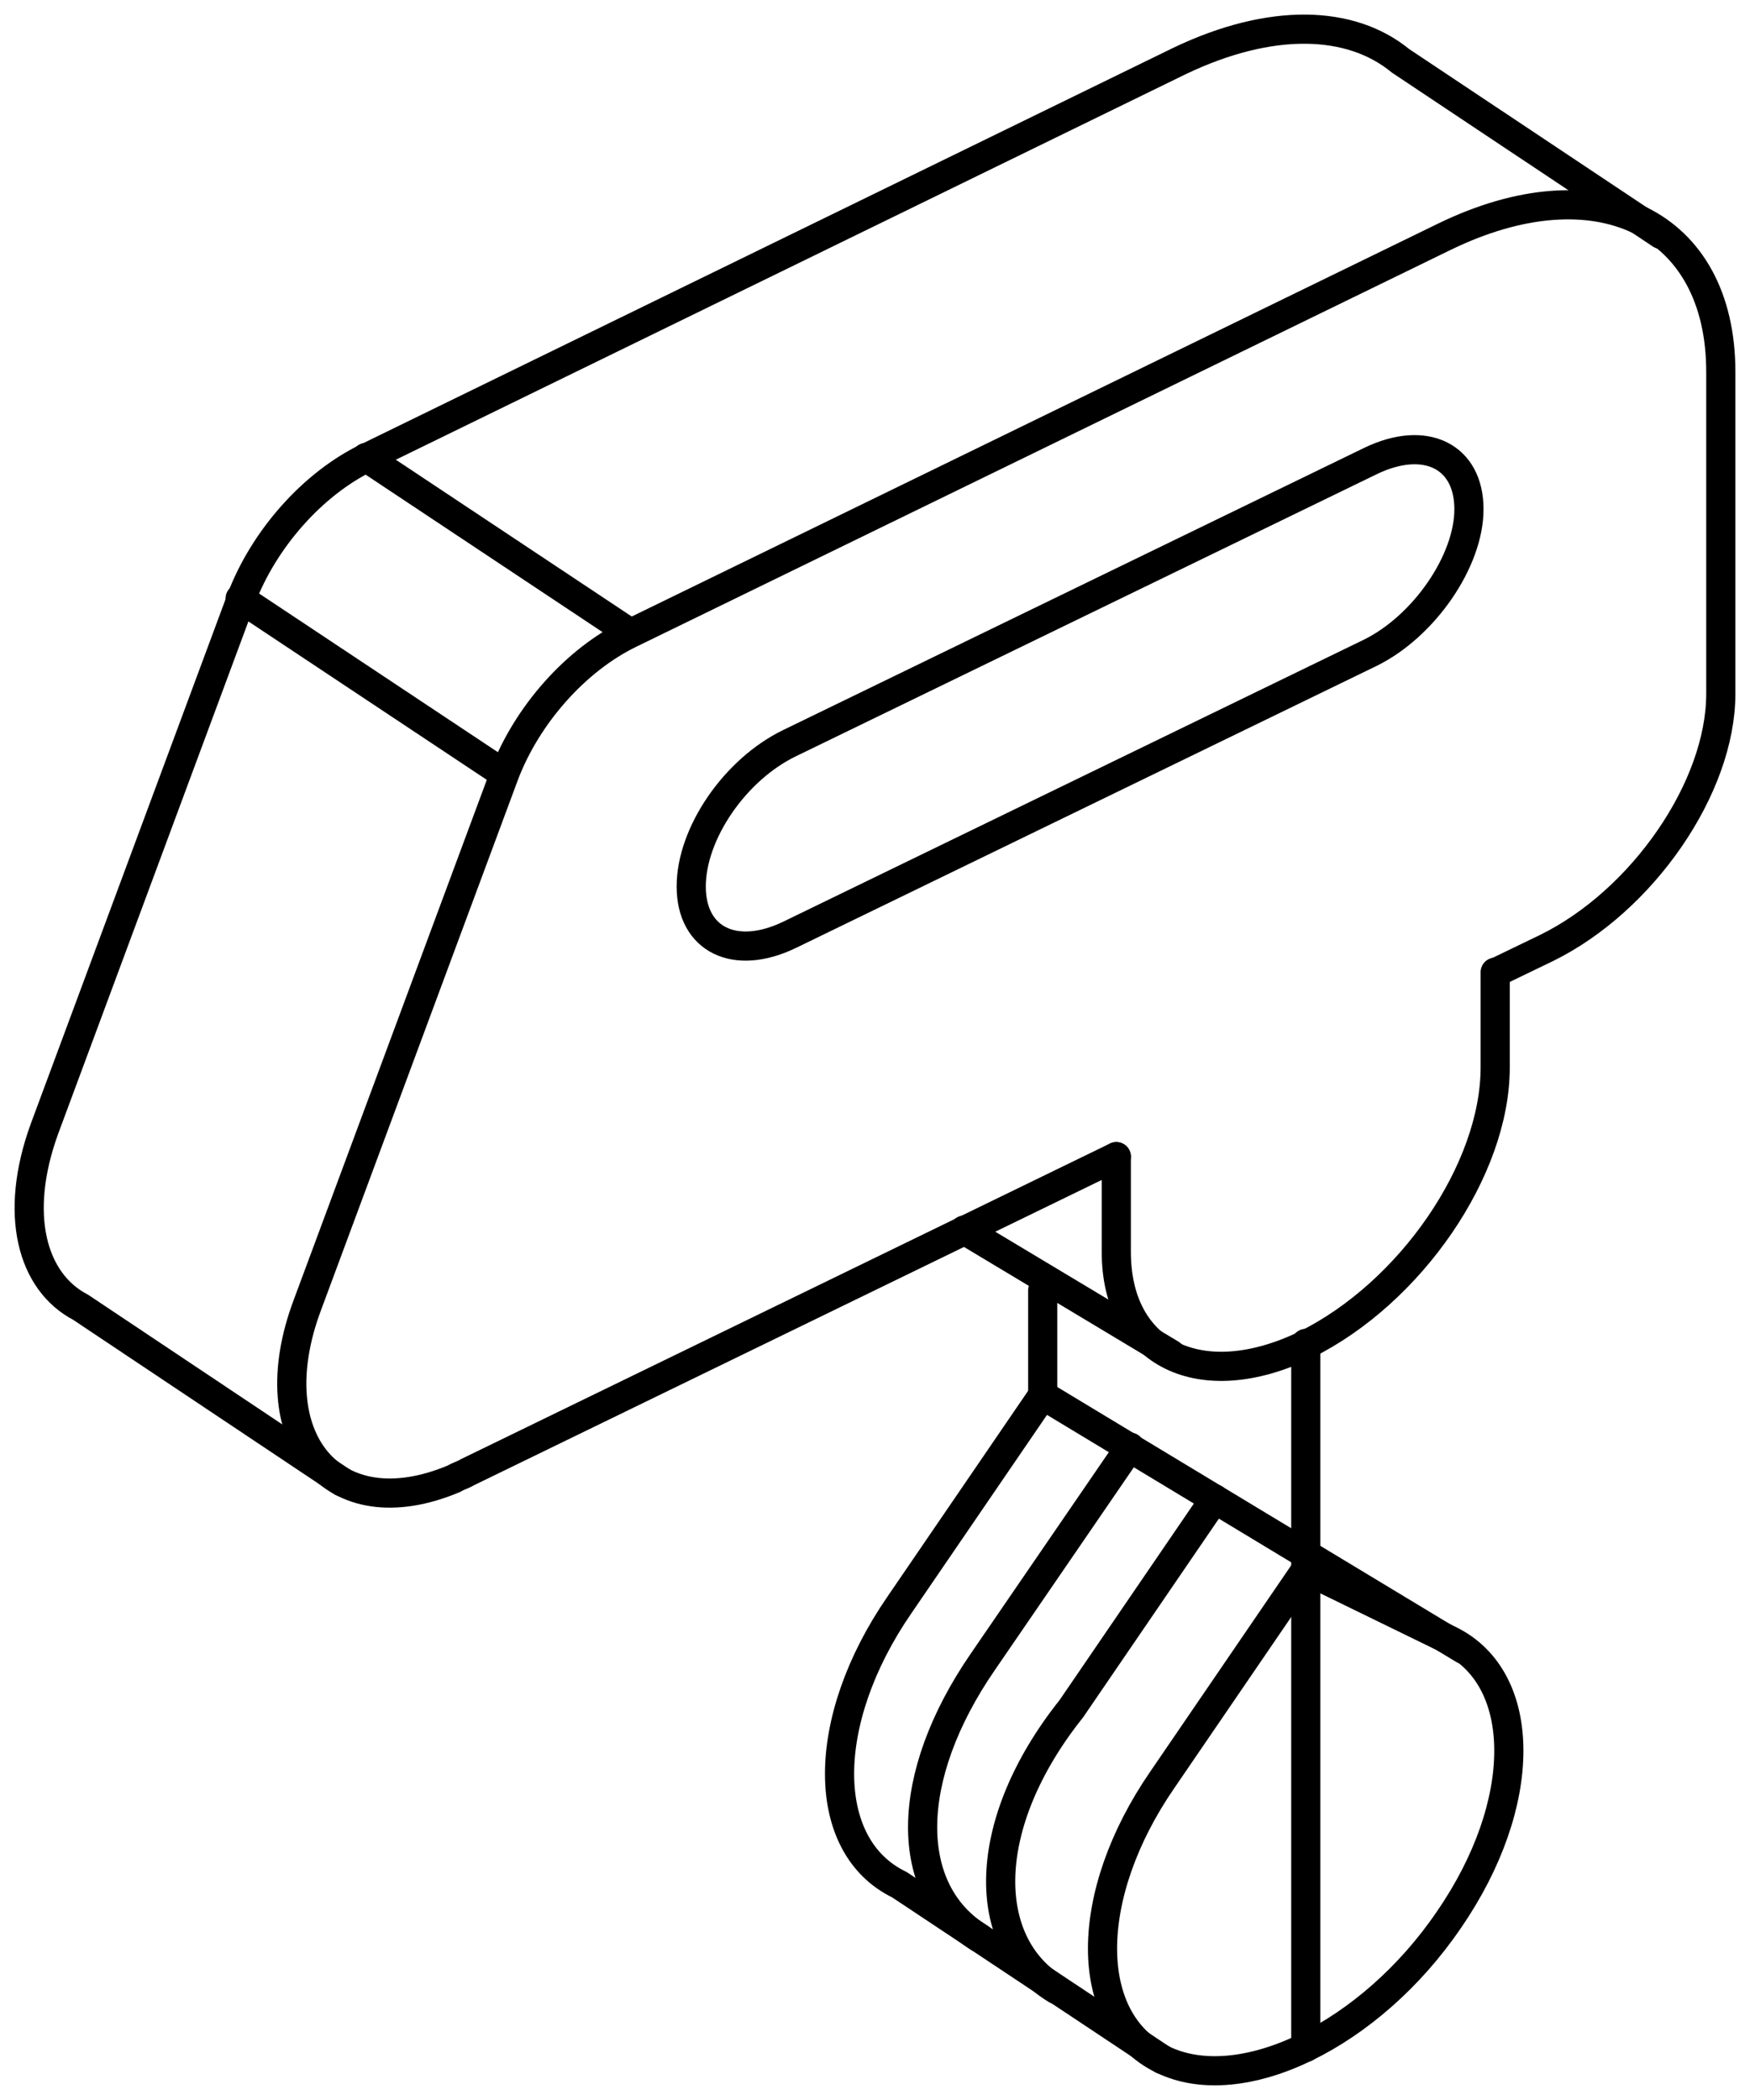
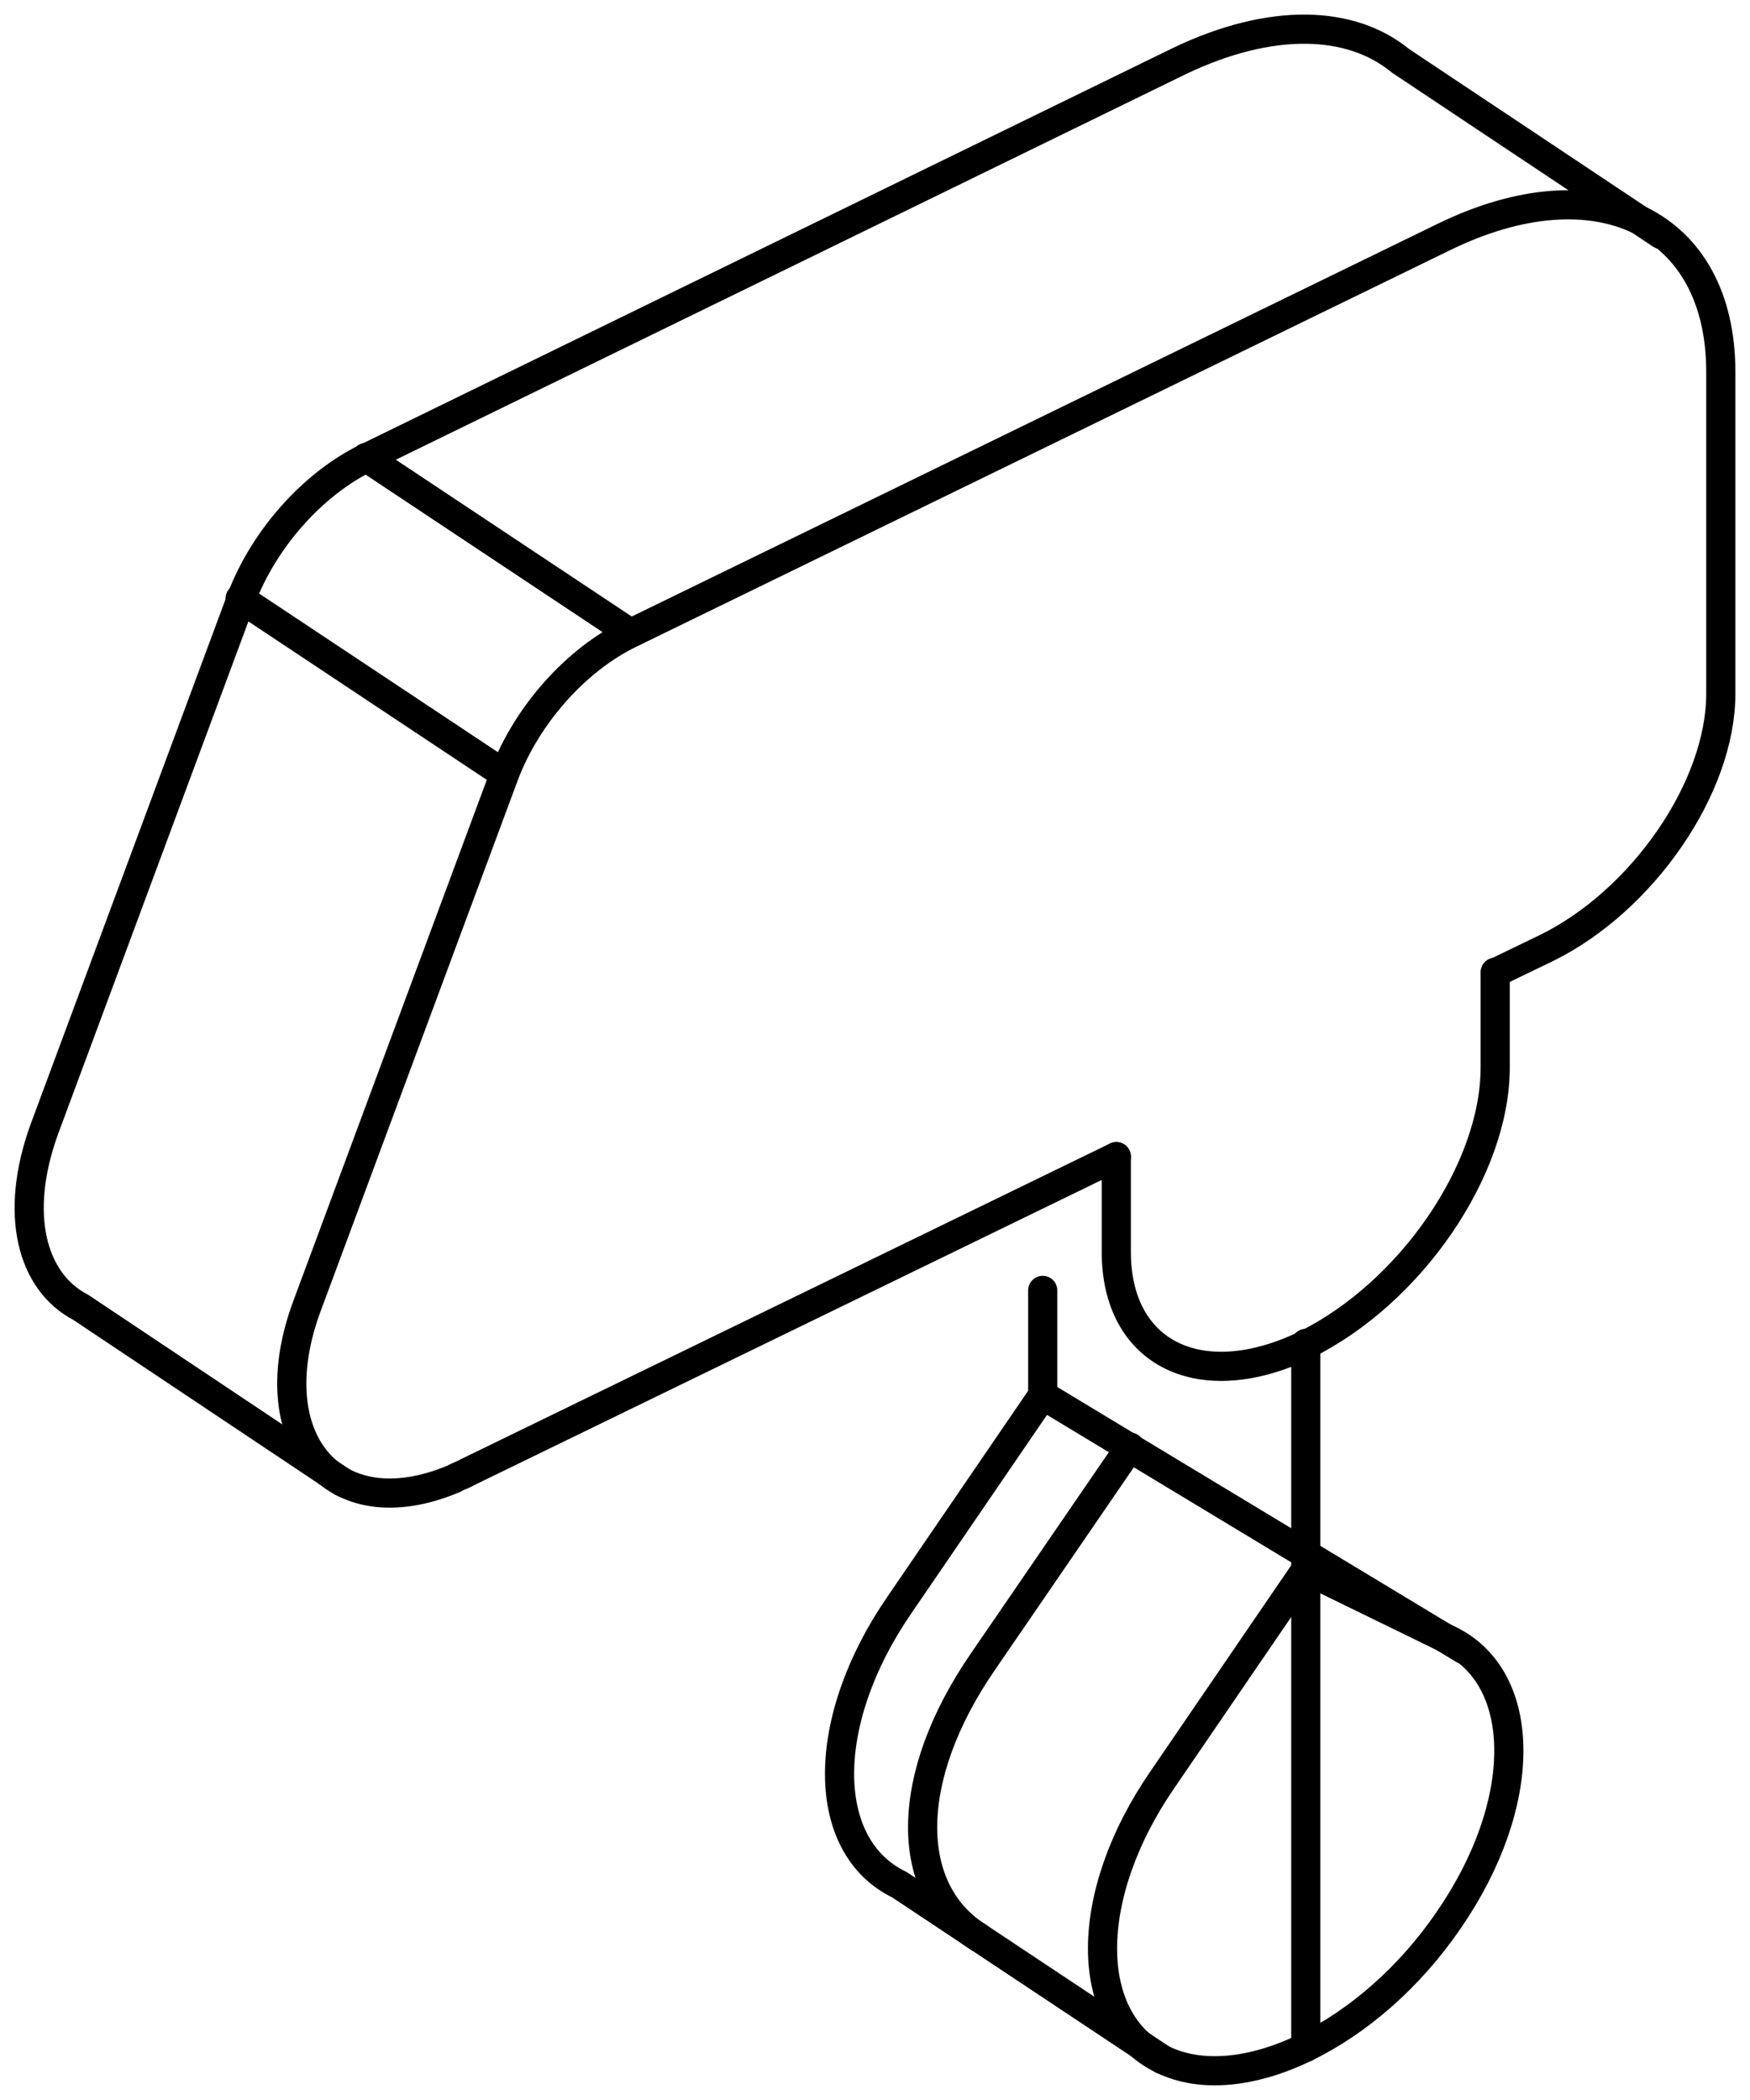
<svg xmlns="http://www.w3.org/2000/svg" width="60" height="72" viewBox="0 0 60 72" fill="none">
  <path d="M38.274 39.656L16.01 50.484C15.882 50.567 15.711 50.608 15.583 50.691C11.395 52.468 8.831 49.285 10.54 44.739L17.292 26.554C18.061 24.529 19.728 22.628 21.608 21.719L49.513 8.121C54.769 5.559 58.999 7.625 58.999 12.75V23.785C58.999 27.009 56.307 30.894 53.017 32.506L51.307 33.332" stroke="black" stroke-linecap="round" stroke-linejoin="round" />
-   <path d="M46.989 22.377L27.075 32.049C25.195 32.958 23.699 32.214 23.699 30.395C23.699 28.577 25.195 26.386 27.075 25.477L46.989 15.806C48.869 14.897 50.364 15.641 50.364 17.459C50.364 19.236 48.826 21.468 46.989 22.377Z" stroke="black" stroke-linecap="round" stroke-linejoin="round" />
  <path d="M44.77 46.06V70.197" stroke="black" stroke-linecap="round" stroke-linejoin="round" />
  <path d="M39.852 70.608C37.117 69.285 37.117 64.987 39.852 61.02L44.766 53.828L49.681 56.225C52.415 57.548 52.415 61.846 49.681 65.814C46.988 69.781 42.544 71.93 39.852 70.608Z" stroke="black" stroke-linecap="round" stroke-linejoin="round" />
-   <path d="M36.219 68.214C33.612 66.643 33.57 62.552 36.732 58.584L41.646 51.393" stroke="black" stroke-linecap="round" stroke-linejoin="round" />
  <path d="M33.572 66.436C30.965 64.825 30.965 60.94 33.7 56.972L38.743 49.615" stroke="black" stroke-linecap="round" stroke-linejoin="round" />
  <path d="M51.264 33.332V36.597C51.264 40.11 48.358 44.326 44.769 46.103C41.179 47.839 38.273 46.434 38.273 42.92V39.656" stroke="black" stroke-linecap="round" stroke-linejoin="round" />
  <path d="M11.737 50.813L2.763 44.82C1.097 43.952 0.456 41.638 1.524 38.703L8.276 20.518C9.045 18.493 10.711 16.592 12.592 15.683L40.453 2.085C43.573 0.597 46.308 0.68 48.017 2.085L56.948 8.037" stroke="black" stroke-linecap="round" stroke-linejoin="round" />
  <path d="M35.75 44.242V47.838" stroke="black" stroke-linecap="round" stroke-linejoin="round" />
  <path d="M50.194 56.558L35.751 47.838L30.836 55.029C28.101 58.997 28.101 63.295 30.836 64.618L39.853 70.611" stroke="black" stroke-linecap="round" stroke-linejoin="round" />
-   <path d="M40.152 46.431L33.059 42.174" stroke="black" stroke-linecap="round" stroke-linejoin="round" />
  <path d="M8.234 20.518L17.251 26.51" stroke="black" stroke-linecap="round" stroke-linejoin="round" />
  <path d="M21.567 21.676L12.551 15.684" stroke="black" stroke-linecap="round" stroke-linejoin="round" />
</svg>